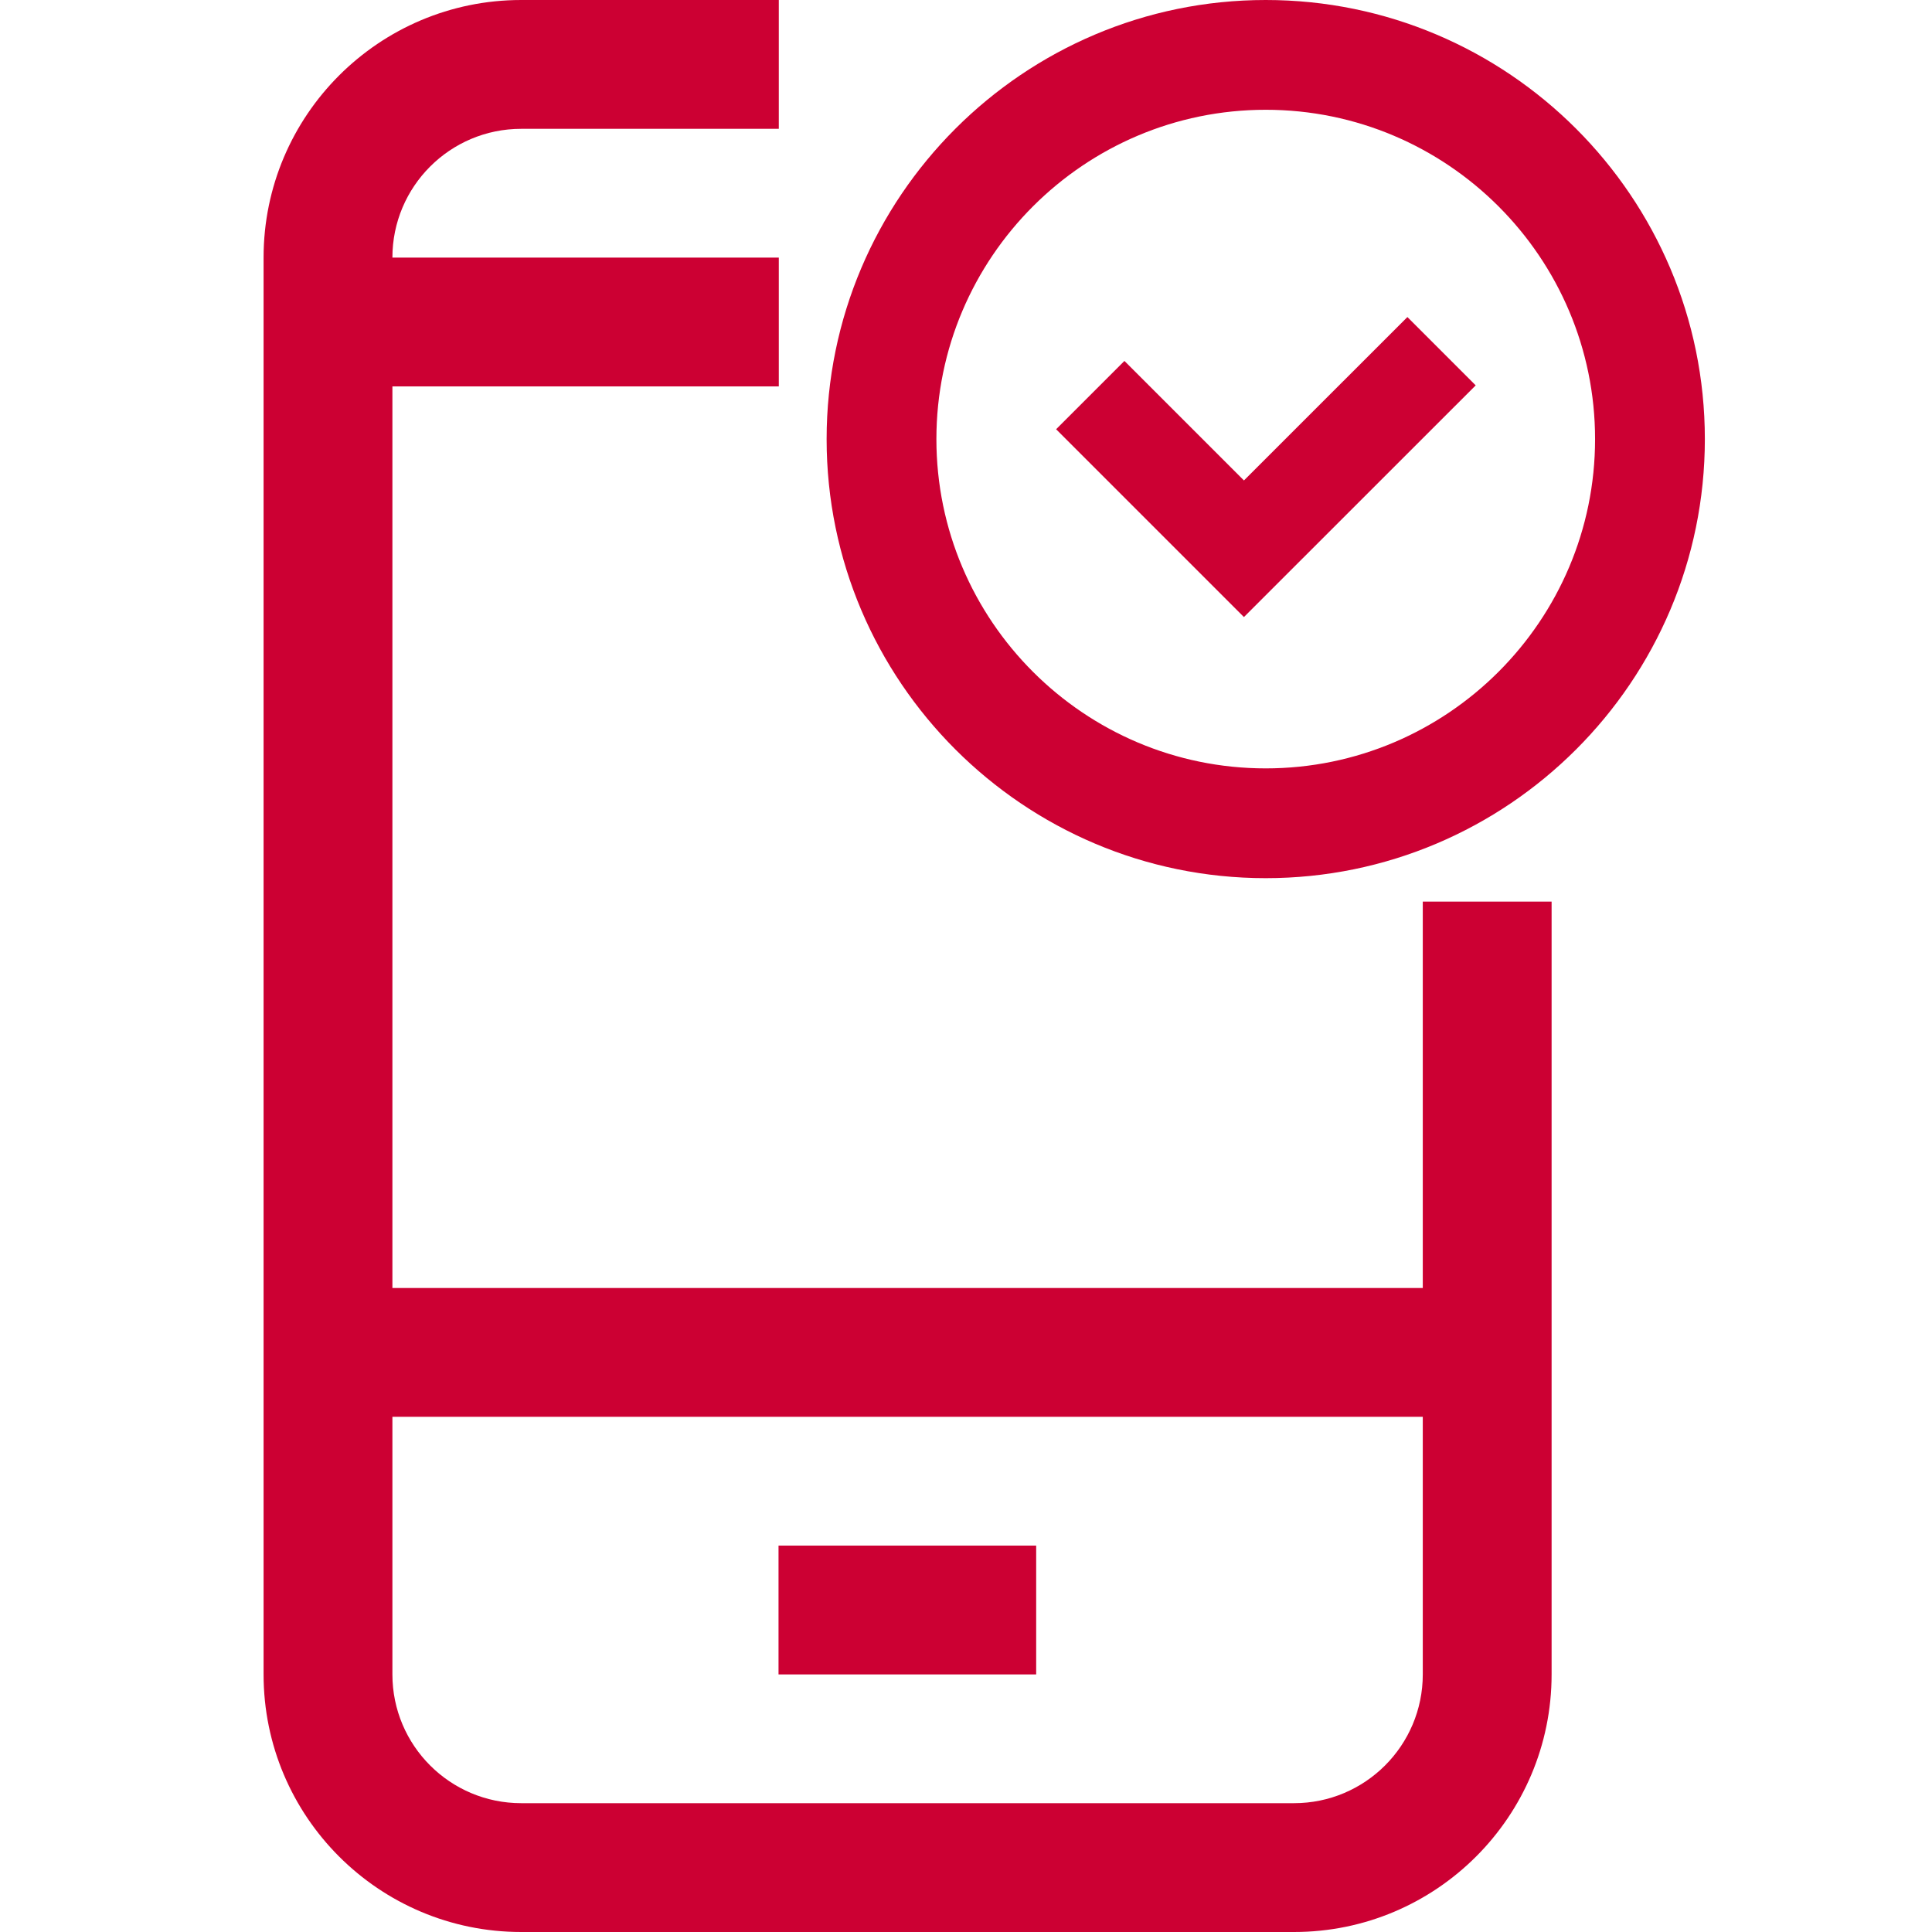
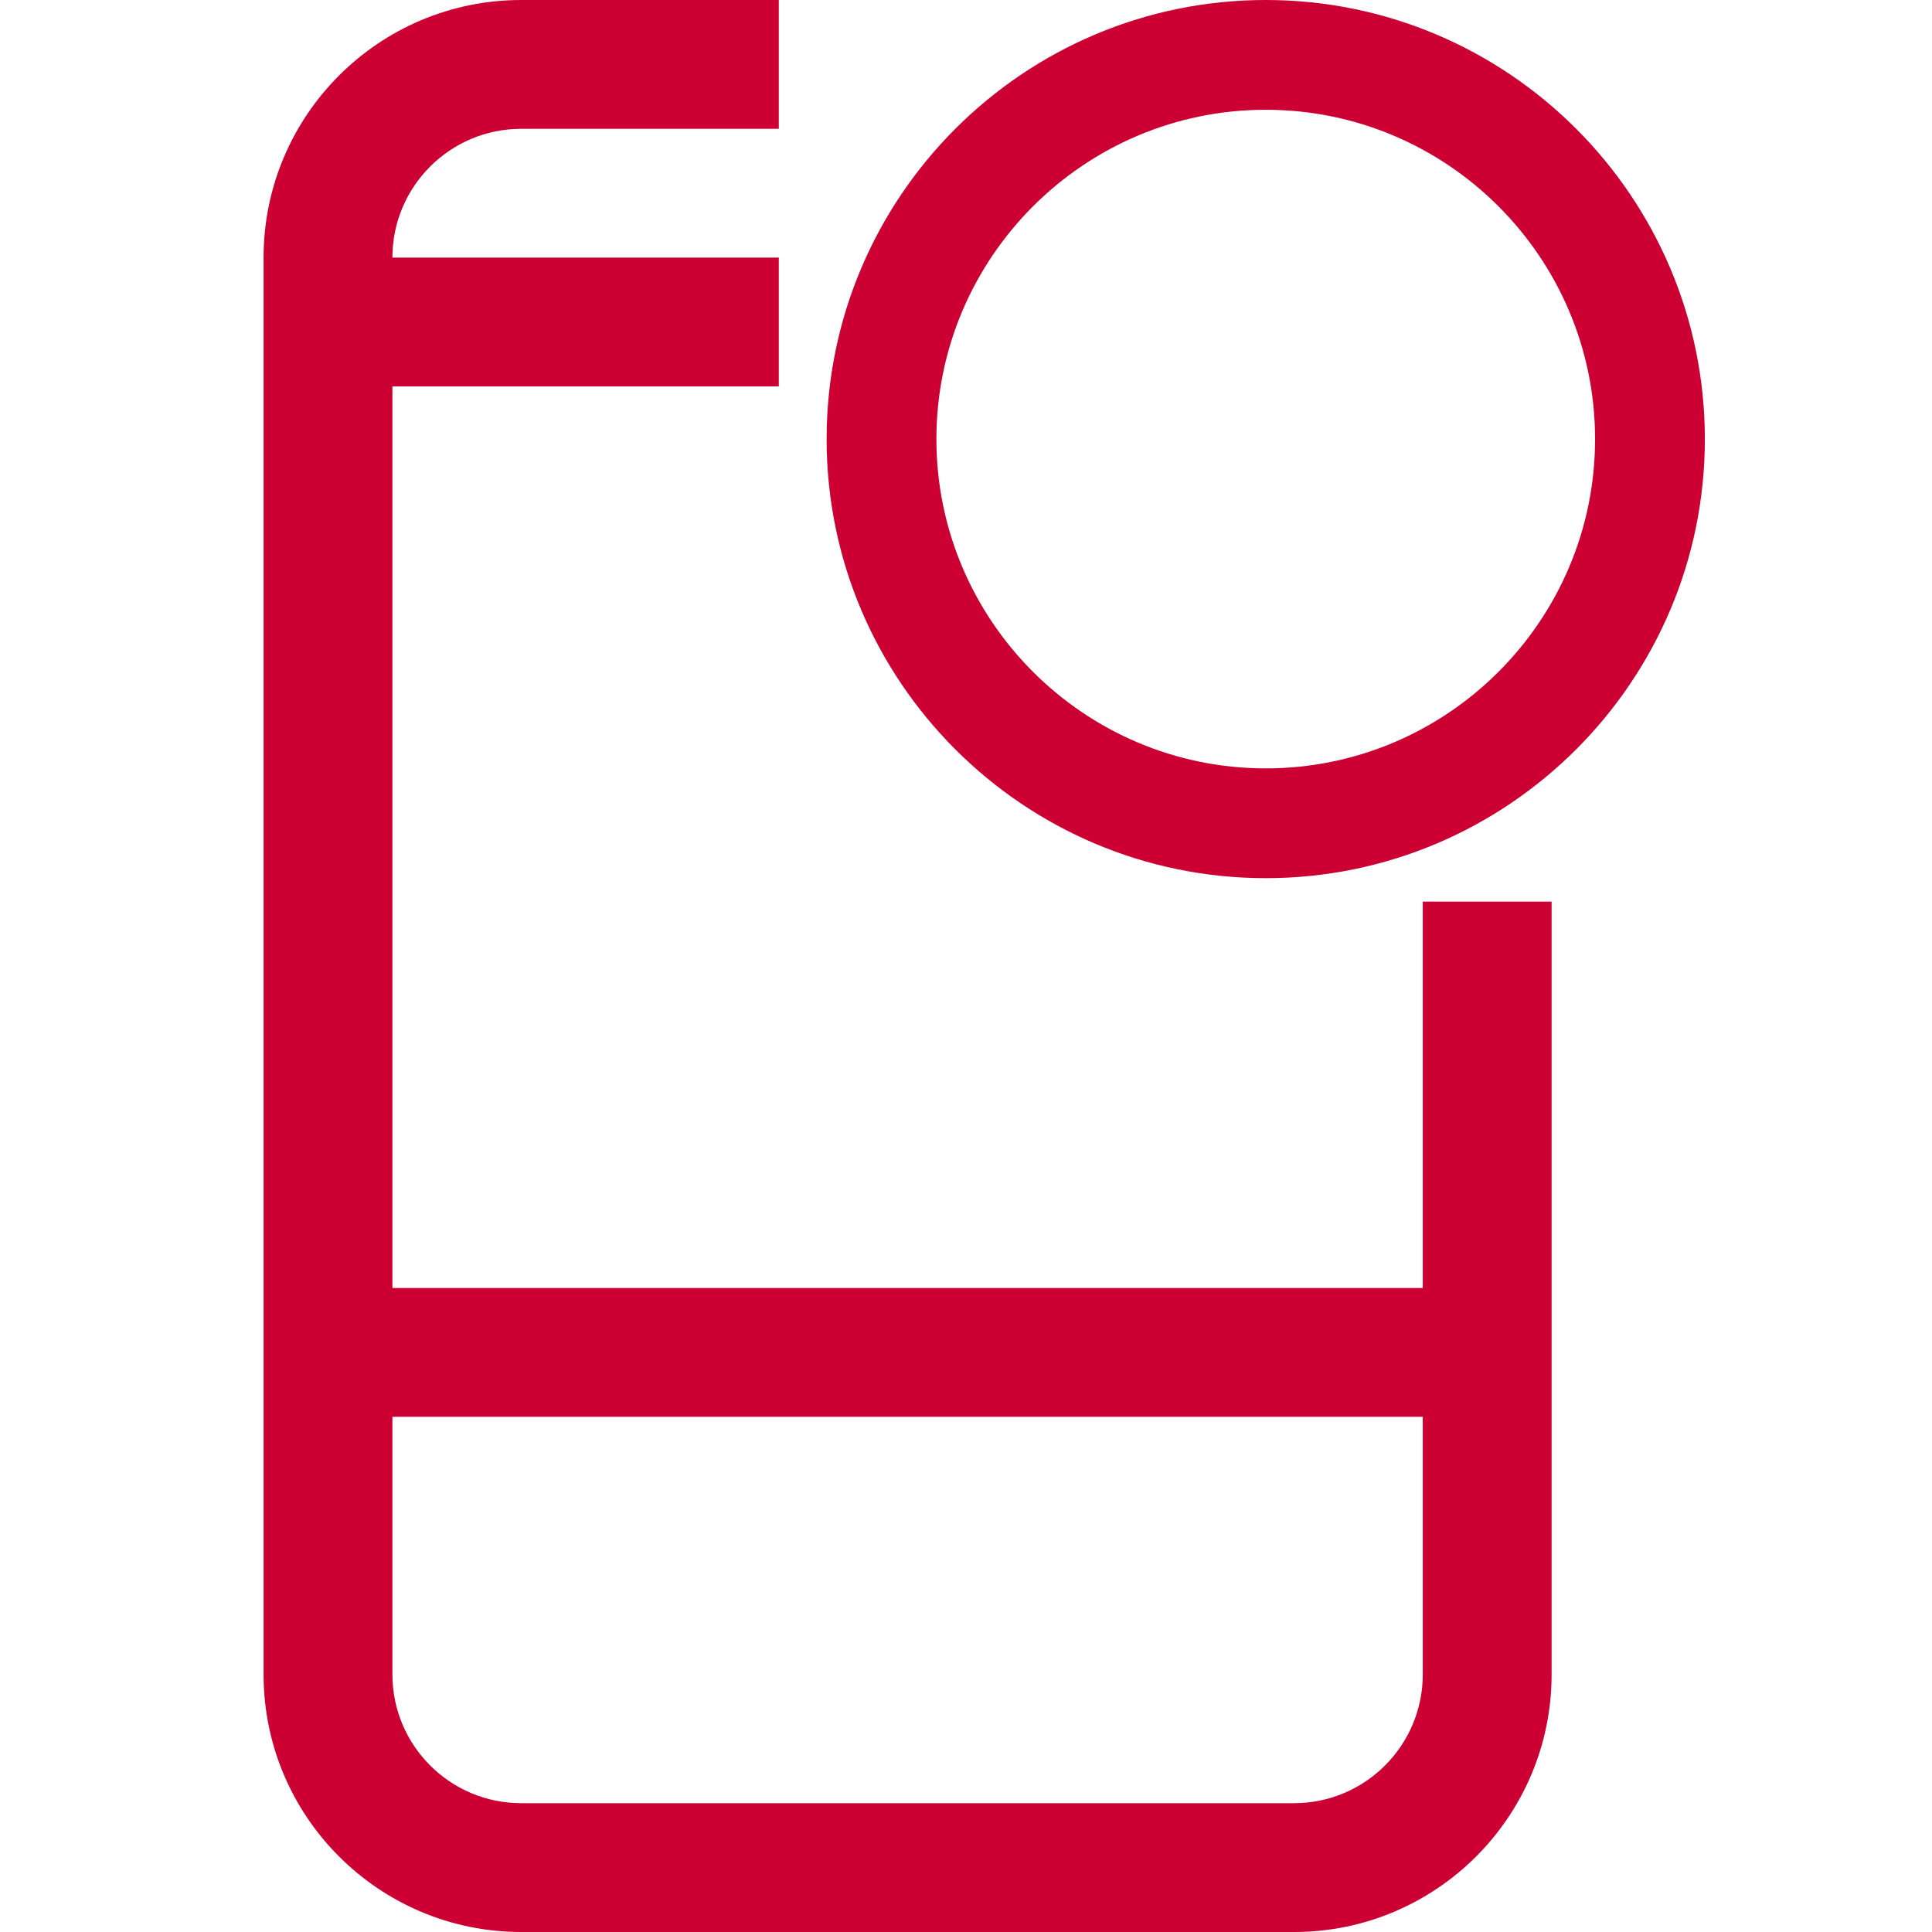
<svg xmlns="http://www.w3.org/2000/svg" width="28" height="28" viewBox="0 0 28 28" fill="none">
-   <path d="M15.017 22.4H11.283V24.267H15.017V22.4Z" fill="#CC0033" />
  <path d="M20.62 18.667H5.687V5.6H11.287V3.733H5.687C5.687 2.703 6.523 1.867 7.554 1.867H11.287V0H7.554C5.493 0 3.82 1.673 3.82 3.733V24.267C3.82 26.327 5.493 28 7.554 28H18.754C20.814 28 22.487 26.327 22.487 24.267V13.067H20.62V18.667ZM18.754 26.133H7.554C6.523 26.133 5.687 25.297 5.687 24.267V20.533H20.62V24.267C20.62 25.297 19.784 26.133 18.754 26.133Z" fill="#CC0033" />
  <path d="M18.344 0C14.835 0 11.98 2.854 11.98 6.364C11.98 9.873 14.835 12.727 18.344 12.727C21.854 12.727 24.708 9.873 24.708 6.364C24.708 2.854 21.854 0 18.344 0ZM18.344 11.136C15.713 11.136 13.571 8.995 13.571 6.364C13.571 3.732 15.713 1.591 18.344 1.591C20.976 1.591 23.117 3.732 23.117 6.364C23.117 8.995 20.976 11.136 18.344 11.136Z" fill="#CC0033" />
-   <path d="M15.801 5.726L18.028 7.953L20.892 5.09" stroke="#CC0033" stroke-width="1.4" />
</svg>